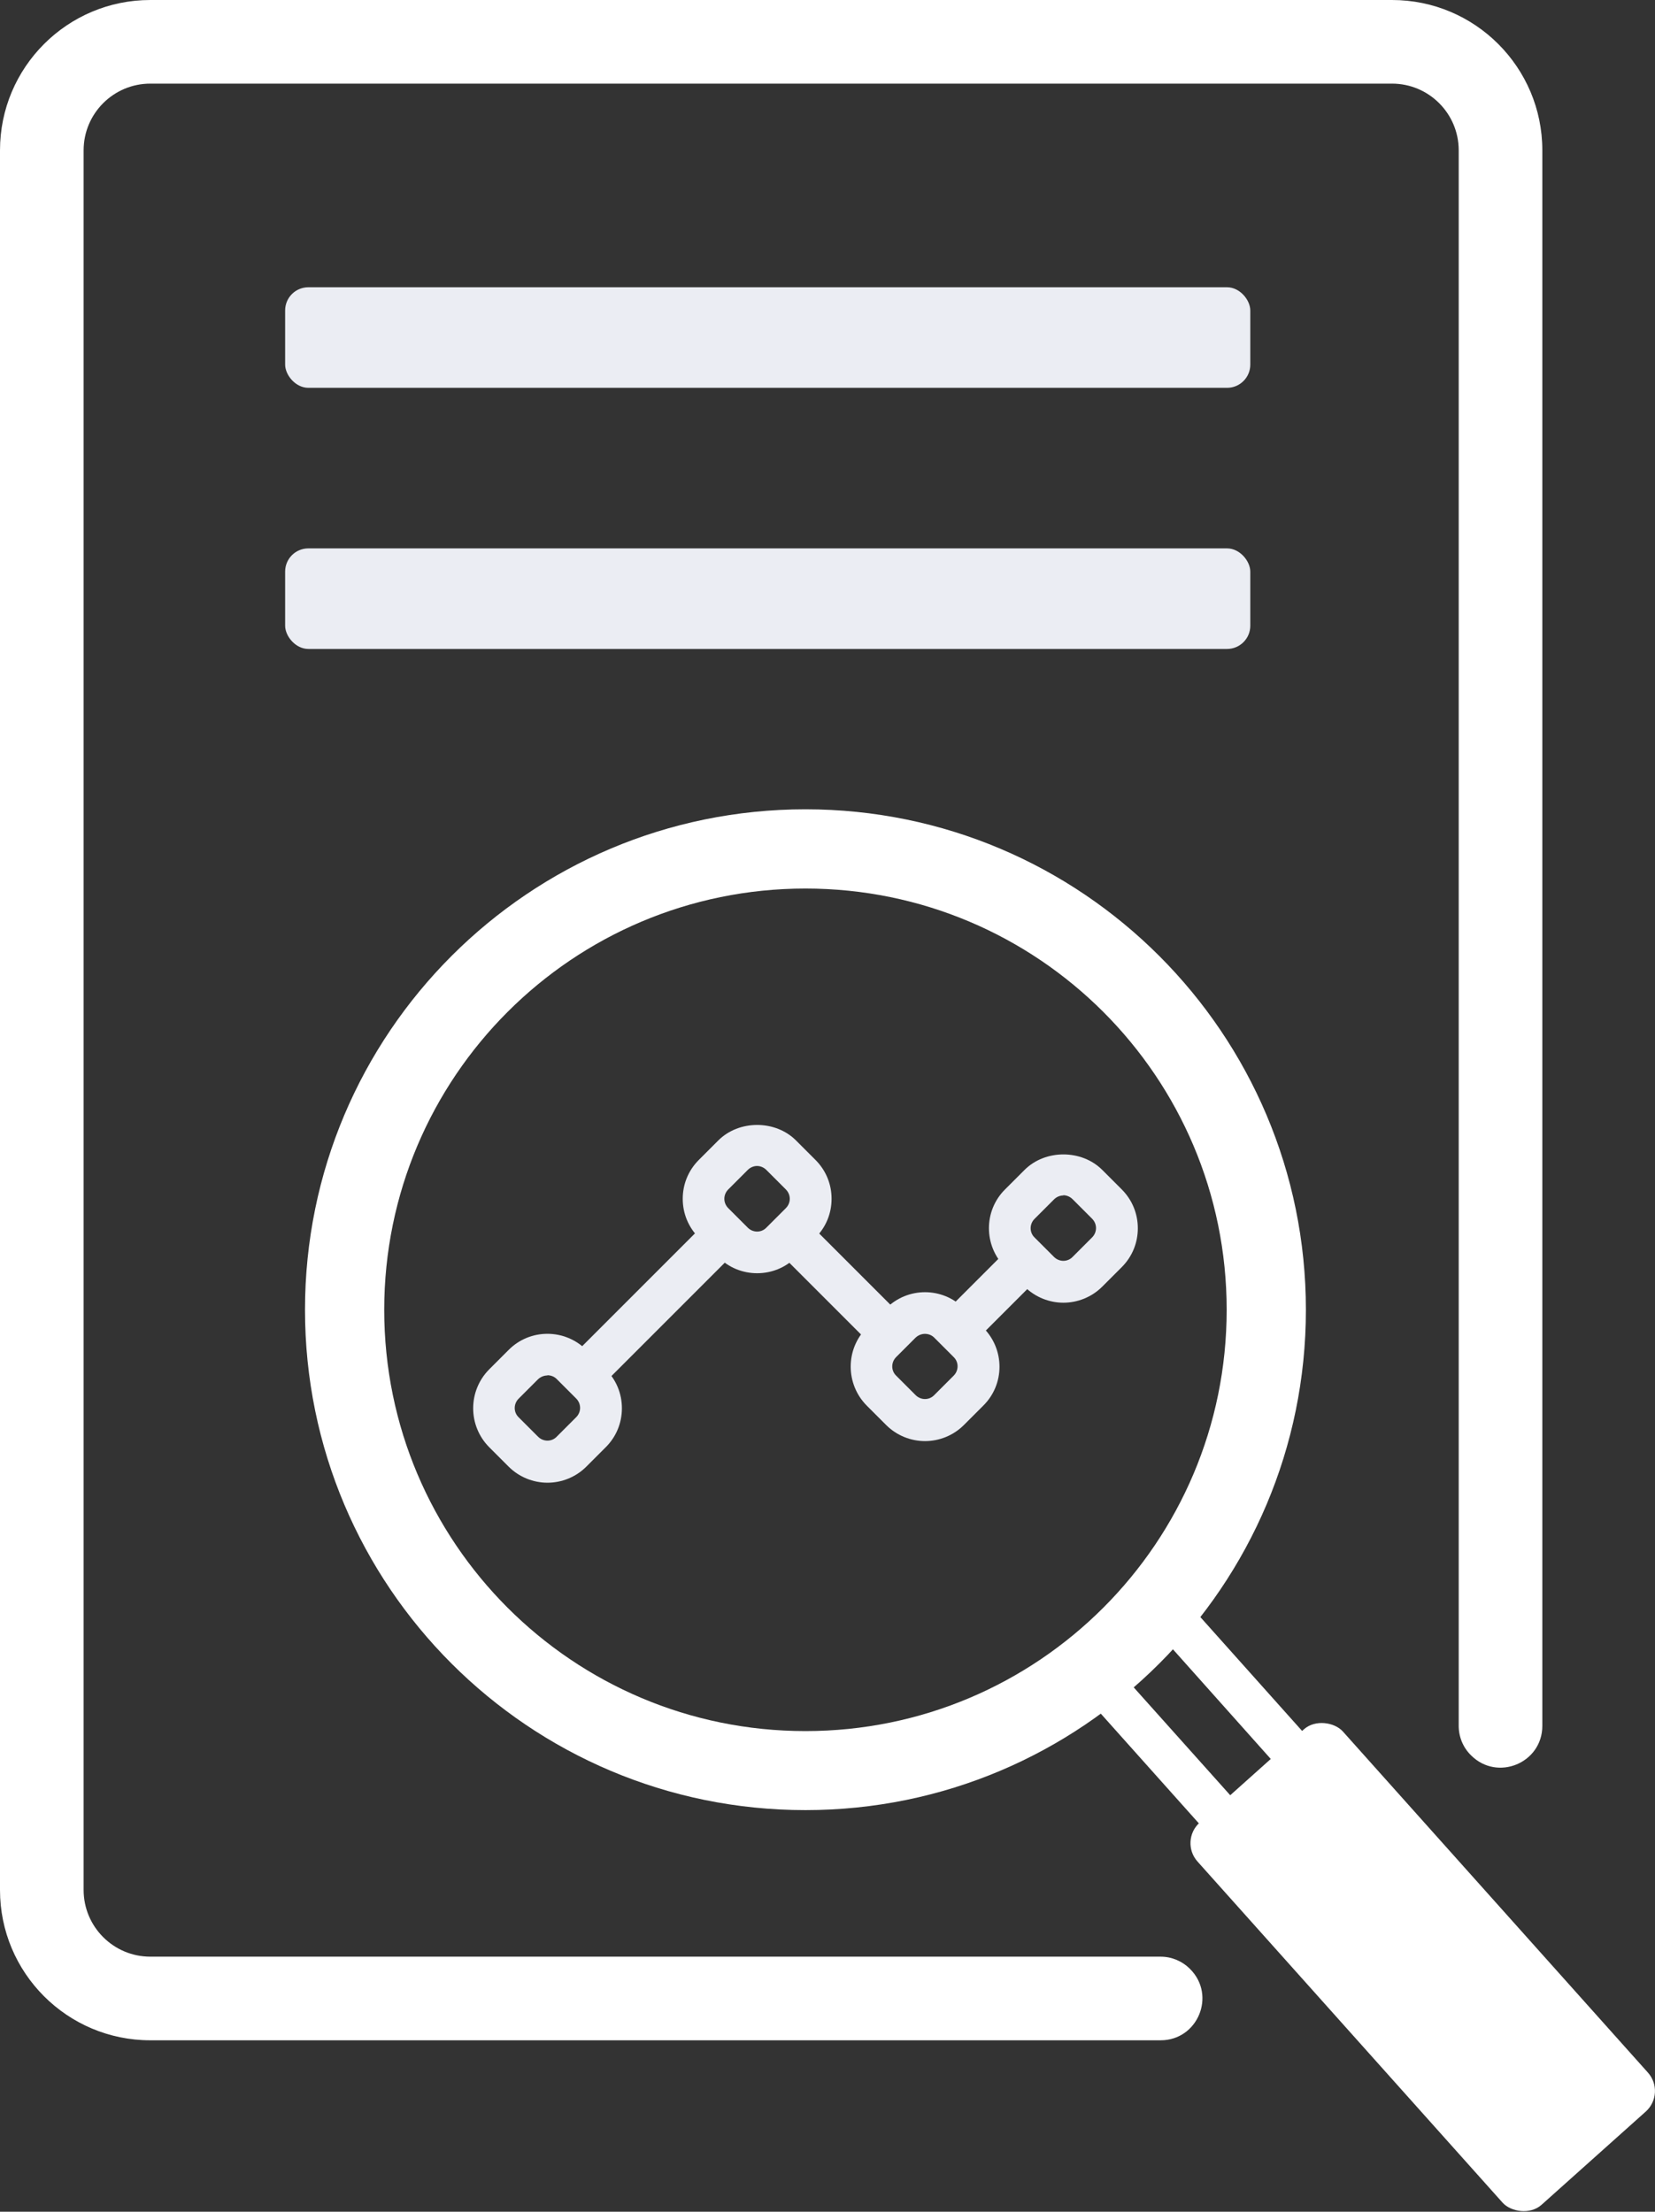
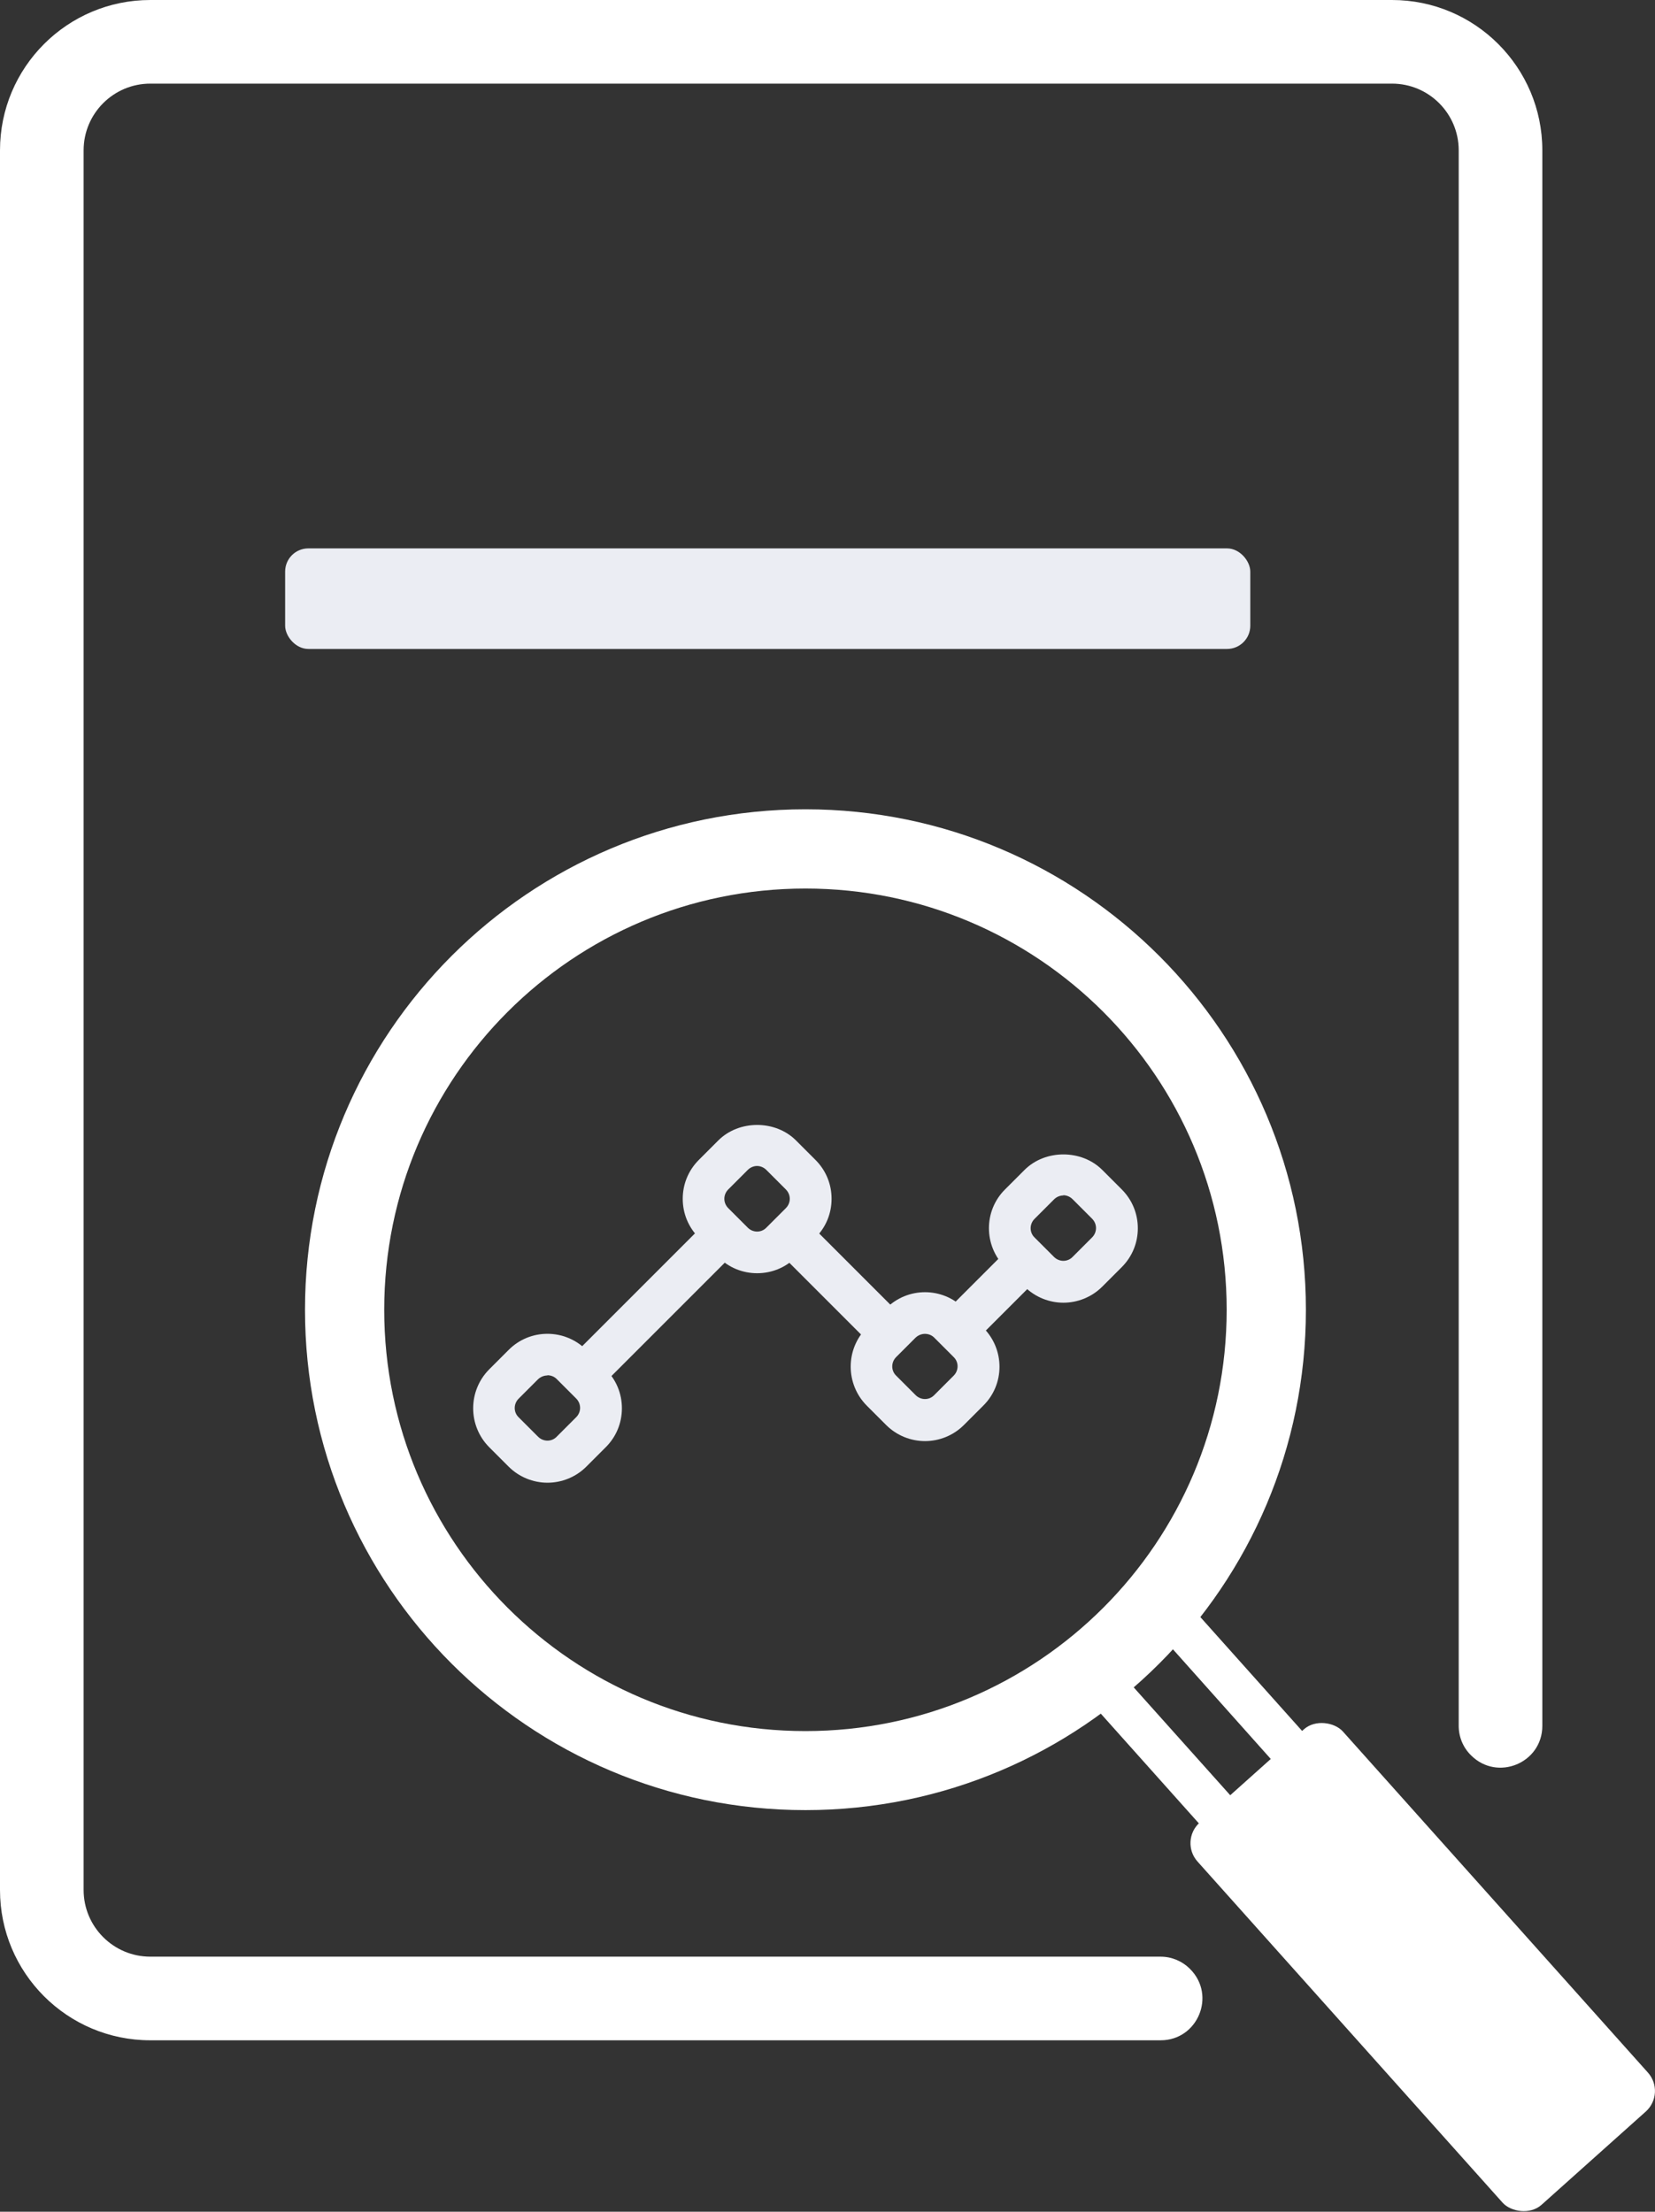
<svg xmlns="http://www.w3.org/2000/svg" id="Layer_2" viewBox="0 0 79.17 105.79">
  <rect x="0" y="0" width="79.17" height="105.79" fill="#333333" stroke="none" />
  <defs>
    <style>.cls-1{fill:#fff;}.cls-1,.cls-2{stroke-width:0px;}.cls-2{fill:#ebedf3;}</style>
  </defs>
  <g id="PRINT">
    <path class="cls-1" d="m66.59,0H7.19C3.22,0,0,3.22,0,7.19v83.21c0,3.97,3.22,7.19,7.19,7.19h48.33c1.78,0,2.67-2.15,1.41-3.41h0c-.38-.38-.88-.59-1.41-.59H7.19c-1.76,0-3.19-1.43-3.19-3.19V7.19c0-1.76,1.43-3.19,3.19-3.19h59.4c1.76,0,3.19,1.43,3.19,3.19v75.36c0,.53.21,1.04.59,1.41h0c1.26,1.26,3.41.37,3.41-1.41V7.19c0-3.97-3.22-7.19-7.19-7.19Z" />
    <rect class="cls-1" x="63.39" y="81.82" width="9.33" height="24.53" rx="1.32" ry="1.32" transform="translate(-45.39 69.33) rotate(-41.81)" />
    <path class="cls-1" d="m63.2,92.74s-.08,0-.12,0c-.54-.03-1.03-.27-1.39-.67l-9.68-10.83c-.74-.83-.67-2.11.16-2.85l1.93-1.73c.4-.36.92-.54,1.46-.51.54.03,1.03.27,1.39.67l9.68,10.83c.74.83.67,2.11-.16,2.85l-1.93,1.73c-.37.33-.85.51-1.34.51Zm-7.74-14.58l-1.96,1.73,9.71,10.85,1.93-1.73-9.68-10.85Z" />
    <path class="cls-2" d="m26.19,70.92c-.67,0-1.35-.26-1.86-.77l-.93-.93c-1.02-1.03-1.02-2.69,0-3.72l.93-.93c1.02-1.03,2.69-1.03,3.72,0l.93.93c.5.5.77,1.16.77,1.86s-.27,1.36-.77,1.86l-.93.93c-.51.51-1.19.77-1.86.77Zm0-5.13c-.16,0-.32.06-.45.18l-.93.93c-.25.25-.25.65,0,.89l.93.93c.25.25.65.25.89,0l.93-.93c.12-.12.19-.28.19-.45s-.07-.33-.19-.45l-.93-.93c-.12-.12-.28-.18-.45-.18Z" />
    <path class="cls-2" d="m36.22,60.9c-.7,0-1.36-.27-1.86-.77l-.93-.93c-.5-.5-.77-1.16-.77-1.86s.27-1.36.77-1.86l.93-.93c.99-.99,2.73-.99,3.72,0l.93.93c.5.5.77,1.16.77,1.86s-.27,1.36-.77,1.86l-.93.93c-.5.5-1.16.77-1.86.77Zm0-5.13c-.17,0-.33.07-.45.19l-.93.93c-.12.12-.19.28-.19.45s.07.33.19.45l.93.93c.25.25.65.25.89,0l.93-.93c.12-.12.19-.28.19-.45s-.07-.33-.19-.45l-.93-.93c-.12-.12-.28-.19-.45-.19Z" />
    <path class="cls-2" d="m44.25,68.93c-.67,0-1.35-.26-1.86-.77l-.93-.93c-1.02-1.03-1.02-2.7,0-3.72l.93-.93c1.03-1.03,2.69-1.03,3.72,0l.93.93c1.03,1.03,1.03,2.7,0,3.72h0l-.93.93c-.51.51-1.19.77-1.86.77Zm0-5.13c-.16,0-.32.06-.45.18l-.93.93c-.25.25-.25.65,0,.89l.93.93c.25.25.65.25.89,0l.93-.93c.25-.25.25-.65,0-.89l-.93-.93c-.12-.12-.28-.18-.45-.18Z" />
    <path class="cls-2" d="m50.87,62.31c-.67,0-1.35-.26-1.86-.77l-.93-.93c-1.03-1.03-1.03-2.7,0-3.72l.93-.93c.99-.99,2.73-.99,3.72,0l.93.93c.5.5.77,1.16.77,1.86s-.27,1.36-.77,1.86l-.93.93c-.51.51-1.19.77-1.86.77Zm0-5.13c-.17,0-.33.07-.45.19l-.93.93c-.25.25-.25.65,0,.89l.93.93c.25.25.65.25.89,0l.93-.93c.12-.12.19-.28.19-.45s-.07-.33-.19-.45l-.93-.93c-.12-.12-.28-.19-.45-.19Z" />
    <rect class="cls-2" x="26.06" y="61.56" width="10.06" height="2" transform="translate(-35.13 40.31) rotate(-45)" />
    <rect class="cls-2" x="39.18" y="58.01" width="2" height="6.78" transform="translate(-31.65 46.4) rotate(-45)" />
    <rect class="cls-2" x="45.06" y="60.94" width="4.78" height="2" transform="translate(-29.9 51.69) rotate(-45)" />
    <path class="cls-1" d="m38.53,38.71c-13.22,0-23.94,10.72-23.94,23.94s10.72,23.93,23.94,23.93,23.94-10.72,23.94-23.93-10.72-23.94-23.94-23.94Zm0,44.09c-11.13,0-20.15-9.02-20.15-20.15s9.02-20.15,20.15-20.15,20.15,9.02,20.15,20.15-9.02,20.15-20.15,20.15Z" />
-     <rect class="cls-2" x="13.64" y="13.74" width="46.17" height="4.81" rx="1.11" ry="1.11" />
    <rect class="cls-2" x="13.64" y="26.23" width="46.17" height="4.81" rx="1.11" ry="1.11" />
  </g>
</svg>